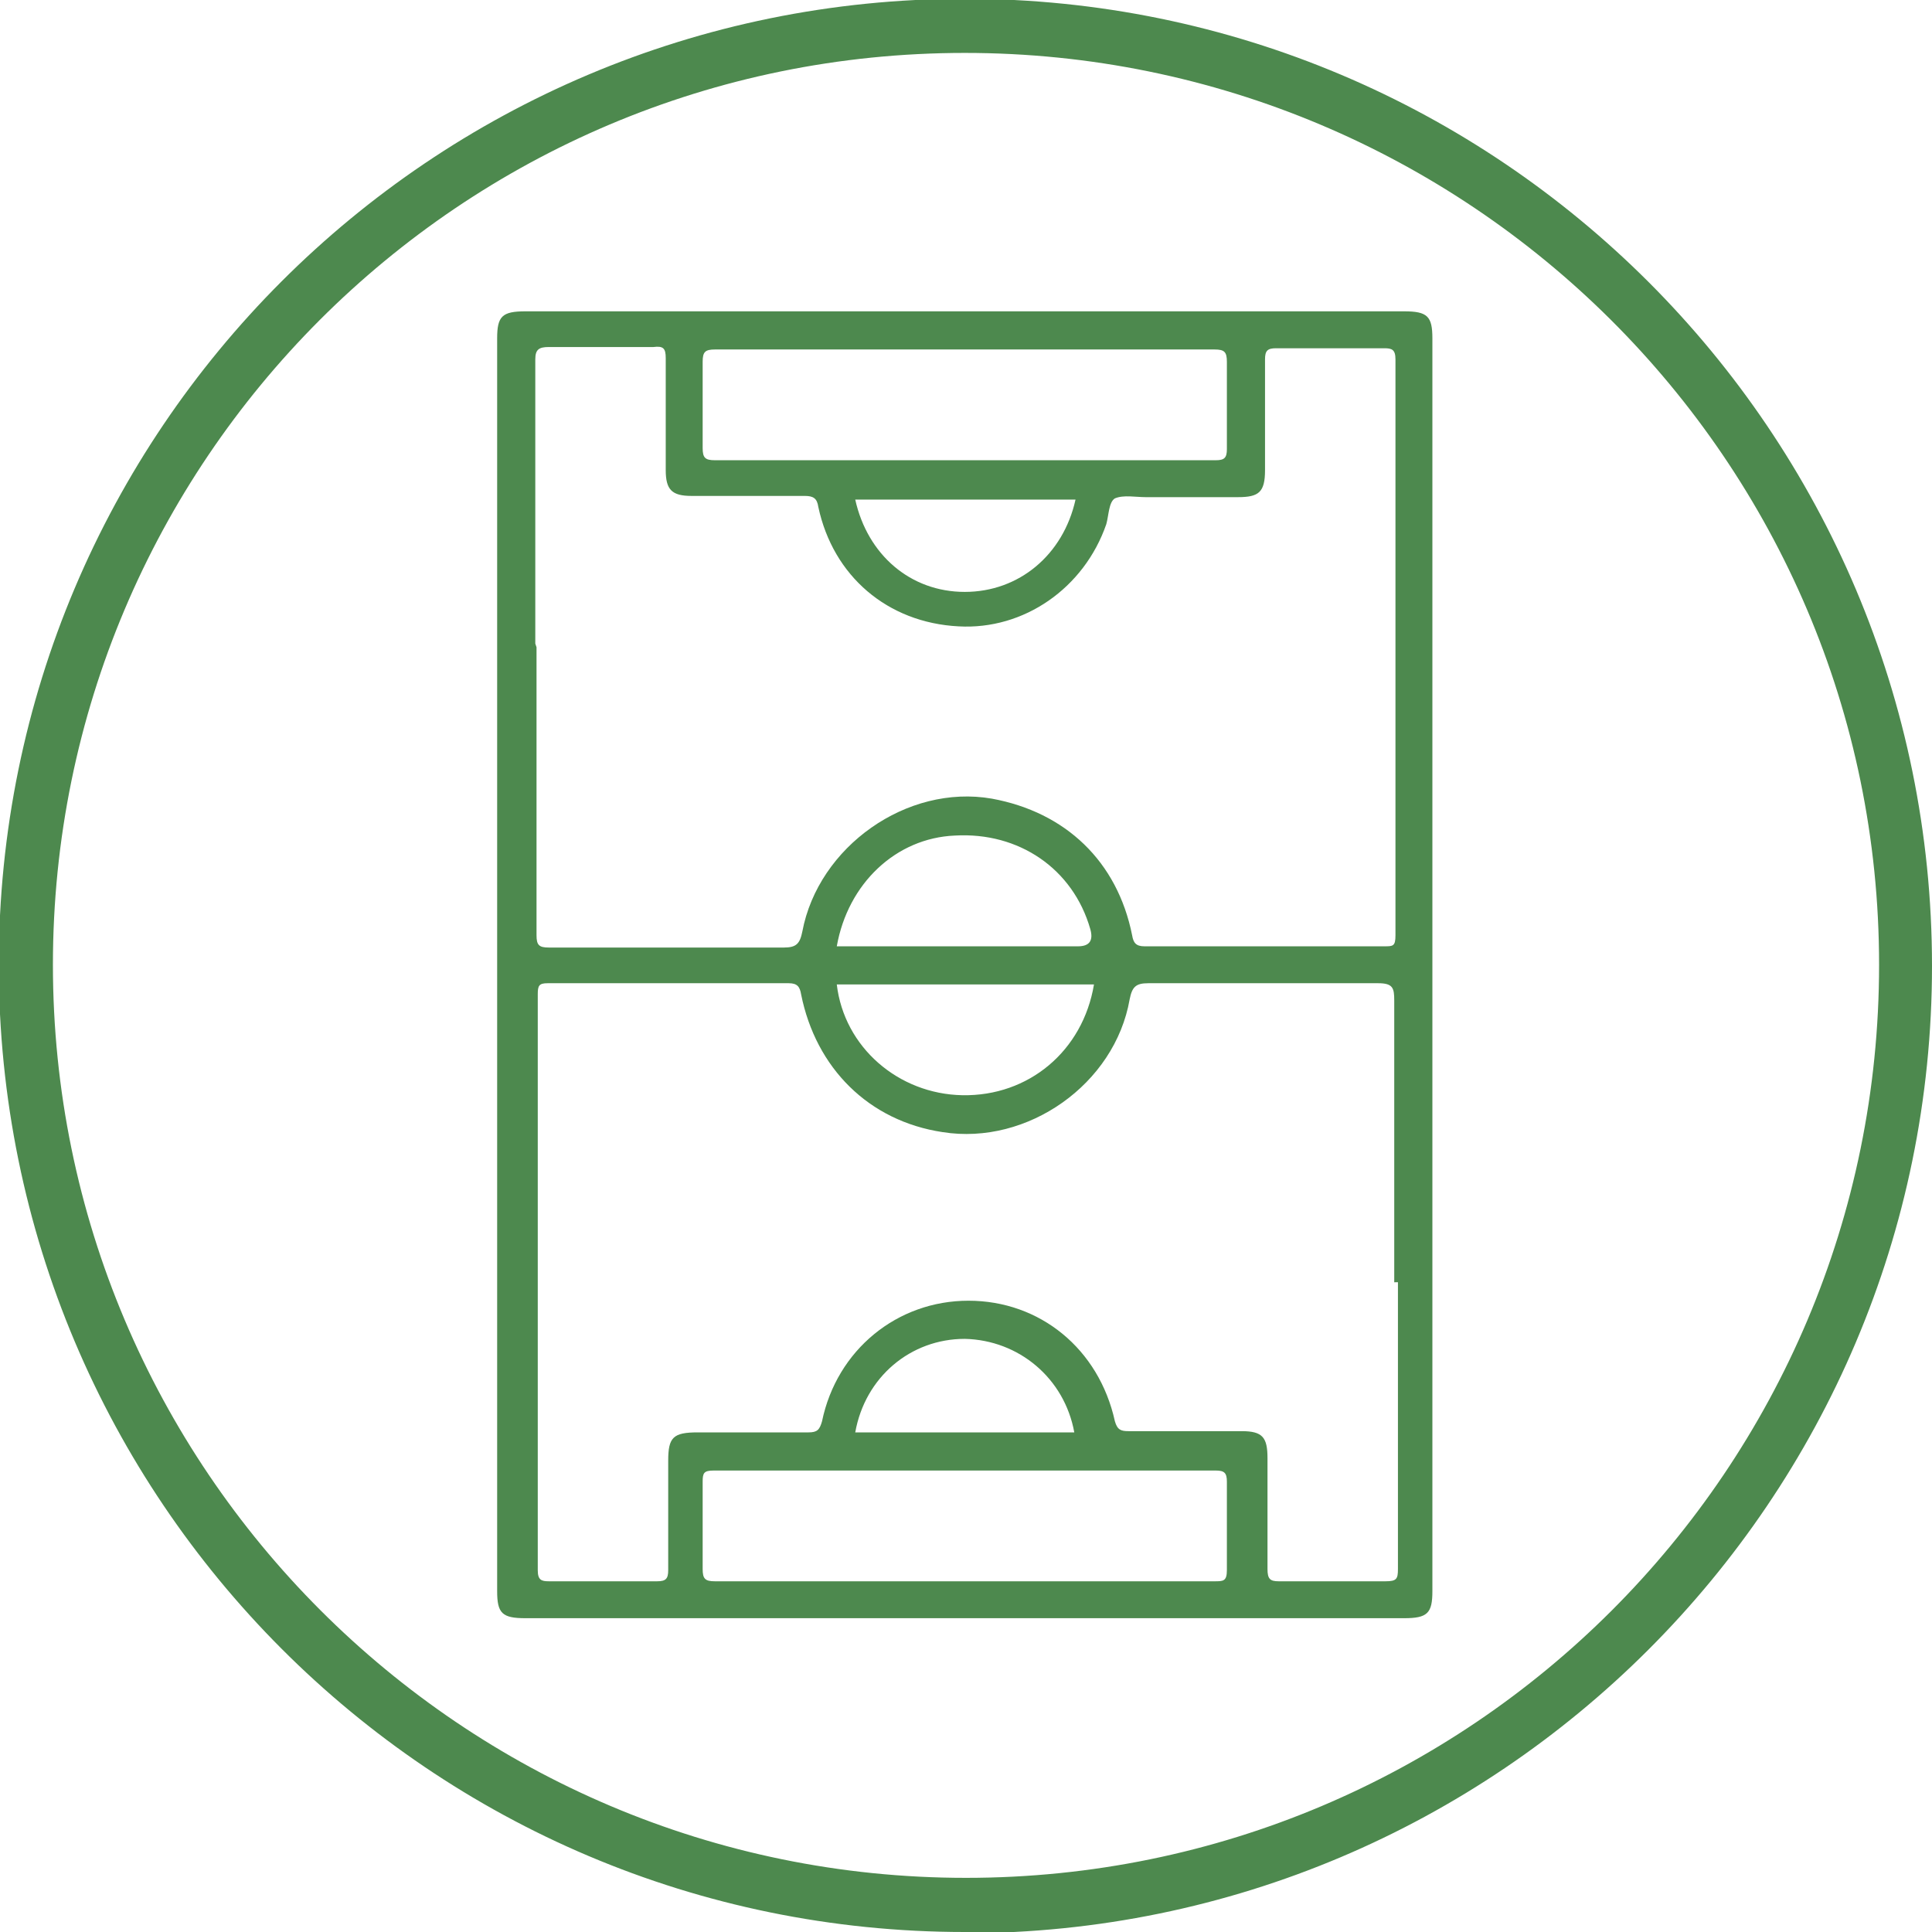
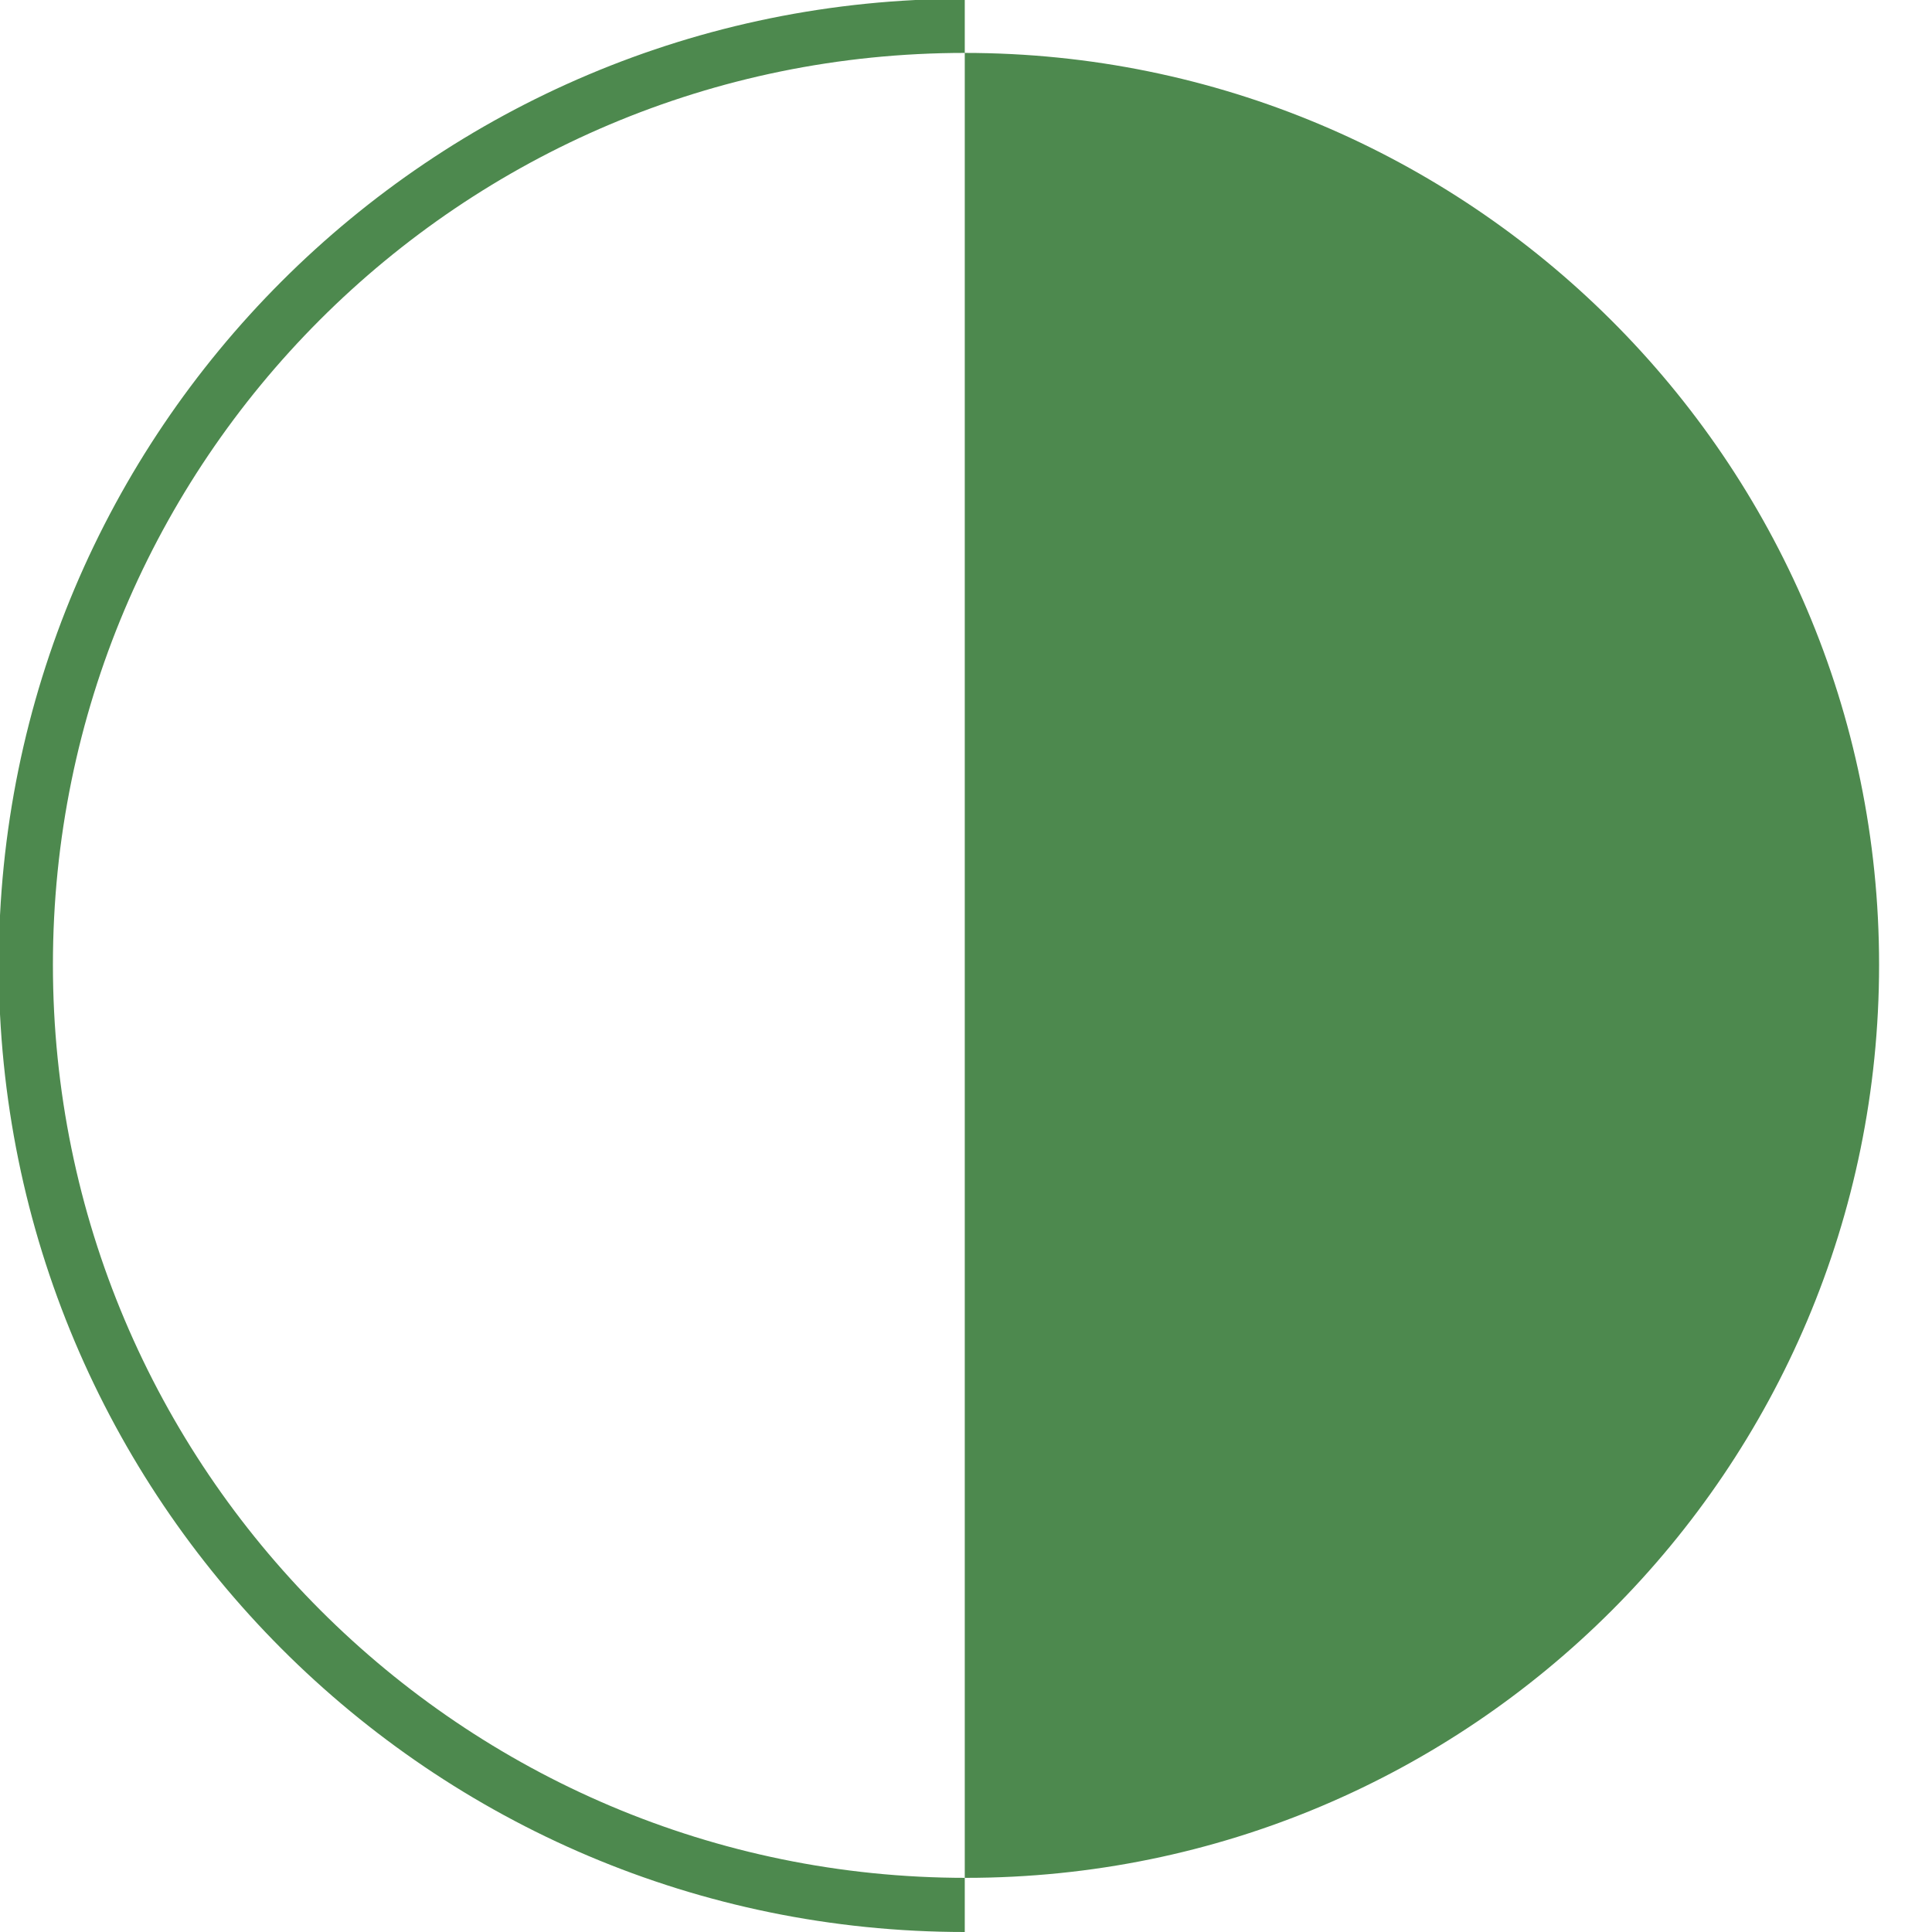
<svg xmlns="http://www.w3.org/2000/svg" viewBox="0 0 157 157">
  <defs>
    <style>      .cls-1 {        fill: #4d894e;      }    </style>
  </defs>
  <g>
    <g id="Capa_1">
-       <path class="cls-1" d="M78.4,157C35,157-.1,121.8-.1,78.4S35-.1,78.4-.1s78.6,35.2,78.6,78.6-35.3,78.6-78.6,78.6ZM78.4,4.3C37.4,4.3,4.3,37.5,4.3,78.4s33.2,74.2,74.2,74.2,74.2-33.2,74.2-74.2S119.3,4.3,78.4,4.3Z" />
-       <path class="cls-1" d="M116.4,78.4c0,17,0,33.9,0,50.9,0,1.8-.4,2.2-2.3,2.2-23.8,0-47.6,0-71.4,0-1.9,0-2.3-.4-2.3-2.2,0-33.9,0-67.9,0-101.8,0-1.8.4-2.2,2.3-2.2,23.8,0,47.6,0,71.4,0,1.9,0,2.3.4,2.3,2.2,0,17,0,33.9,0,50.9ZM113.3,104.2c0-7.6,0-15.3,0-22.9,0-1-.1-1.4-1.3-1.4-6.2,0-12.5,0-18.7,0-1,0-1.3.3-1.5,1.3-1.2,6.9-8.3,11.9-15.2,10.8-6-.9-10.3-5.2-11.5-11.2-.1-.6-.3-.9-1-.9-6.5,0-13.1,0-19.6,0-.7,0-.8.2-.8.9,0,15.6,0,31.2,0,46.8,0,.8.3.9.9.9,2.9,0,5.8,0,8.8,0,.7,0,.9-.2.9-.9,0-3,0-5.9,0-8.9,0-1.9.4-2.3,2.4-2.3,3,0,6,0,9,0,.7,0,.9-.2,1.1-.9,1.2-5.8,6.1-9.8,11.9-9.8,5.8,0,10.6,3.9,11.9,9.8.2.7.5.8,1.1.8,3.1,0,6.1,0,9.2,0,1.7,0,2.1.5,2.1,2.2,0,3,0,6,0,9,0,.8.2,1,.9,1,2.9,0,5.8,0,8.7,0,.9,0,1-.2,1-1,0-7.8,0-15.5,0-23.3ZM43.6,52.6c0,7.8,0,15.6,0,23.4,0,.8.2,1,1,1,6.4,0,12.7,0,19.1,0,1,0,1.3-.3,1.5-1.3,1.3-6.9,8.5-12,15.4-10.8,6,1.1,10.2,5.1,11.4,11.1.1.6.3.9,1,.9,6.5,0,13,0,19.5,0,.7,0,.9,0,.9-.9,0-15.6,0-31.2,0-46.8,0-.8-.3-.9-.9-.9-2.9,0-5.8,0-8.8,0-.7,0-.9.2-.9.9,0,3,0,6,0,9,0,1.8-.5,2.2-2.2,2.2-2.5,0-5,0-7.5,0-.8,0-1.8-.2-2.5.1-.5.3-.5,1.4-.7,2.1,0,0,0,0,0,0-1.8,5.2-6.7,8.6-12,8.3-5.8-.3-10.2-4.1-11.4-9.7-.1-.7-.4-.9-1.1-.9-3.1,0-6.1,0-9.2,0-1.6,0-2.1-.5-2.1-2.1,0-3,0-6.1,0-9.1,0-.8-.2-1-1-.9-2.8,0-5.7,0-8.5,0-.8,0-1.1.2-1.1,1,0,7.7,0,15.4,0,23.1ZM78.4,28.4c-6.8,0-13.5,0-20.3,0-.8,0-1,.2-1,1,0,2.3,0,4.7,0,7,0,.8.2,1,1,1,3.4,0,6.8,0,10.2,0,10.2,0,20.3,0,30.5,0,.7,0,.9-.2.9-.9,0-2.4,0-4.8,0-7.1,0-.8-.2-1-1-1-6.8,0-13.5,0-20.3,0ZM78.4,128.5c6.8,0,13.5,0,20.3,0,.7,0,1,0,1-.9,0-2.4,0-4.8,0-7.2,0-.7-.2-.9-.9-.9-3.4,0-6.9,0-10.3,0-10.2,0-20.3,0-30.5,0-.8,0-.9.2-.9.9,0,2.4,0,4.8,0,7.1,0,.8.2,1,1,1,6.8,0,13.5,0,20.3,0ZM67.9,76.9c6.6,0,13.1,0,19.7,0q1.4,0,1-1.4c-1.4-4.9-5.8-7.9-11-7.6-4.8.2-8.7,3.9-9.6,9ZM68,80c.6,5.1,5,8.9,10.2,9,5.4.1,9.8-3.6,10.7-9h-20.9ZM69.5,116.4h17.8c-.8-4.4-4.5-7.5-8.9-7.6-4.4,0-8.1,3.1-8.9,7.6ZM87.4,40.6h-17.9c1,4.5,4.5,7.5,8.9,7.5,4.4,0,8-3,9-7.5Z" />
+       <path class="cls-1" d="M78.4,157C35,157-.1,121.8-.1,78.4S35-.1,78.4-.1ZM78.4,4.3C37.4,4.3,4.3,37.5,4.3,78.4s33.2,74.2,74.2,74.2,74.2-33.2,74.2-74.2S119.3,4.3,78.4,4.3Z" />
    </g>
  </g>
</svg>